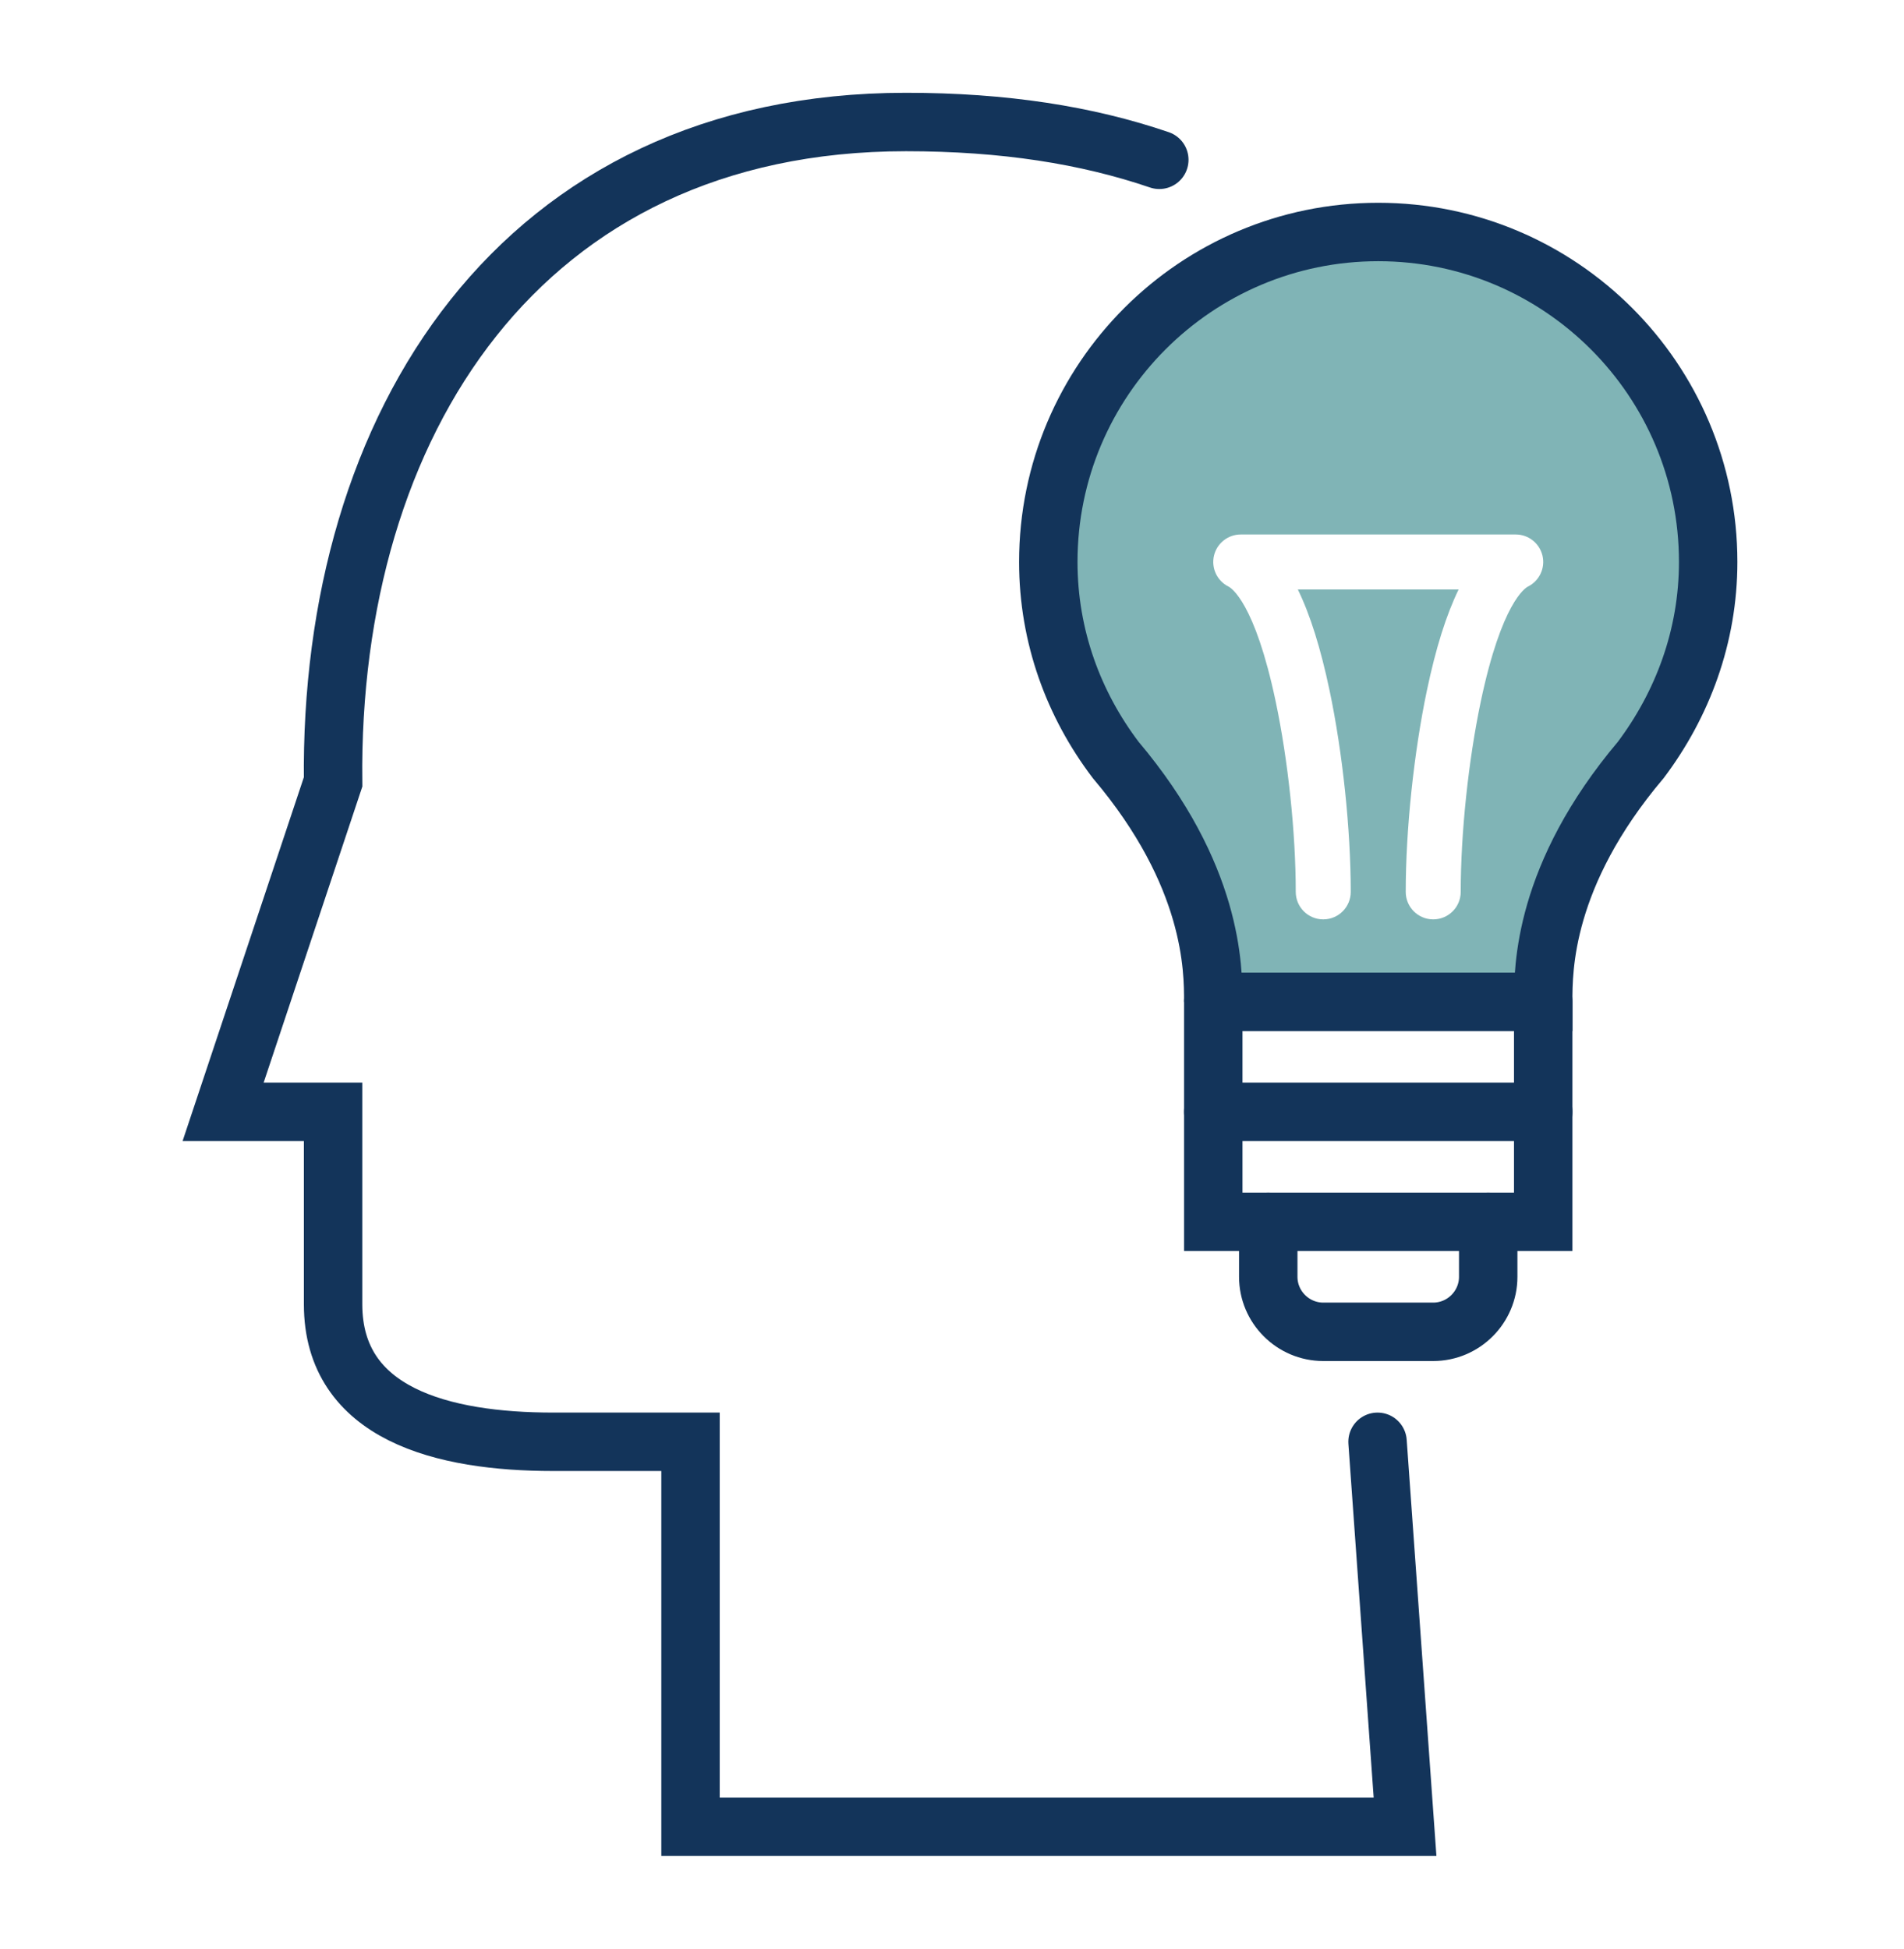
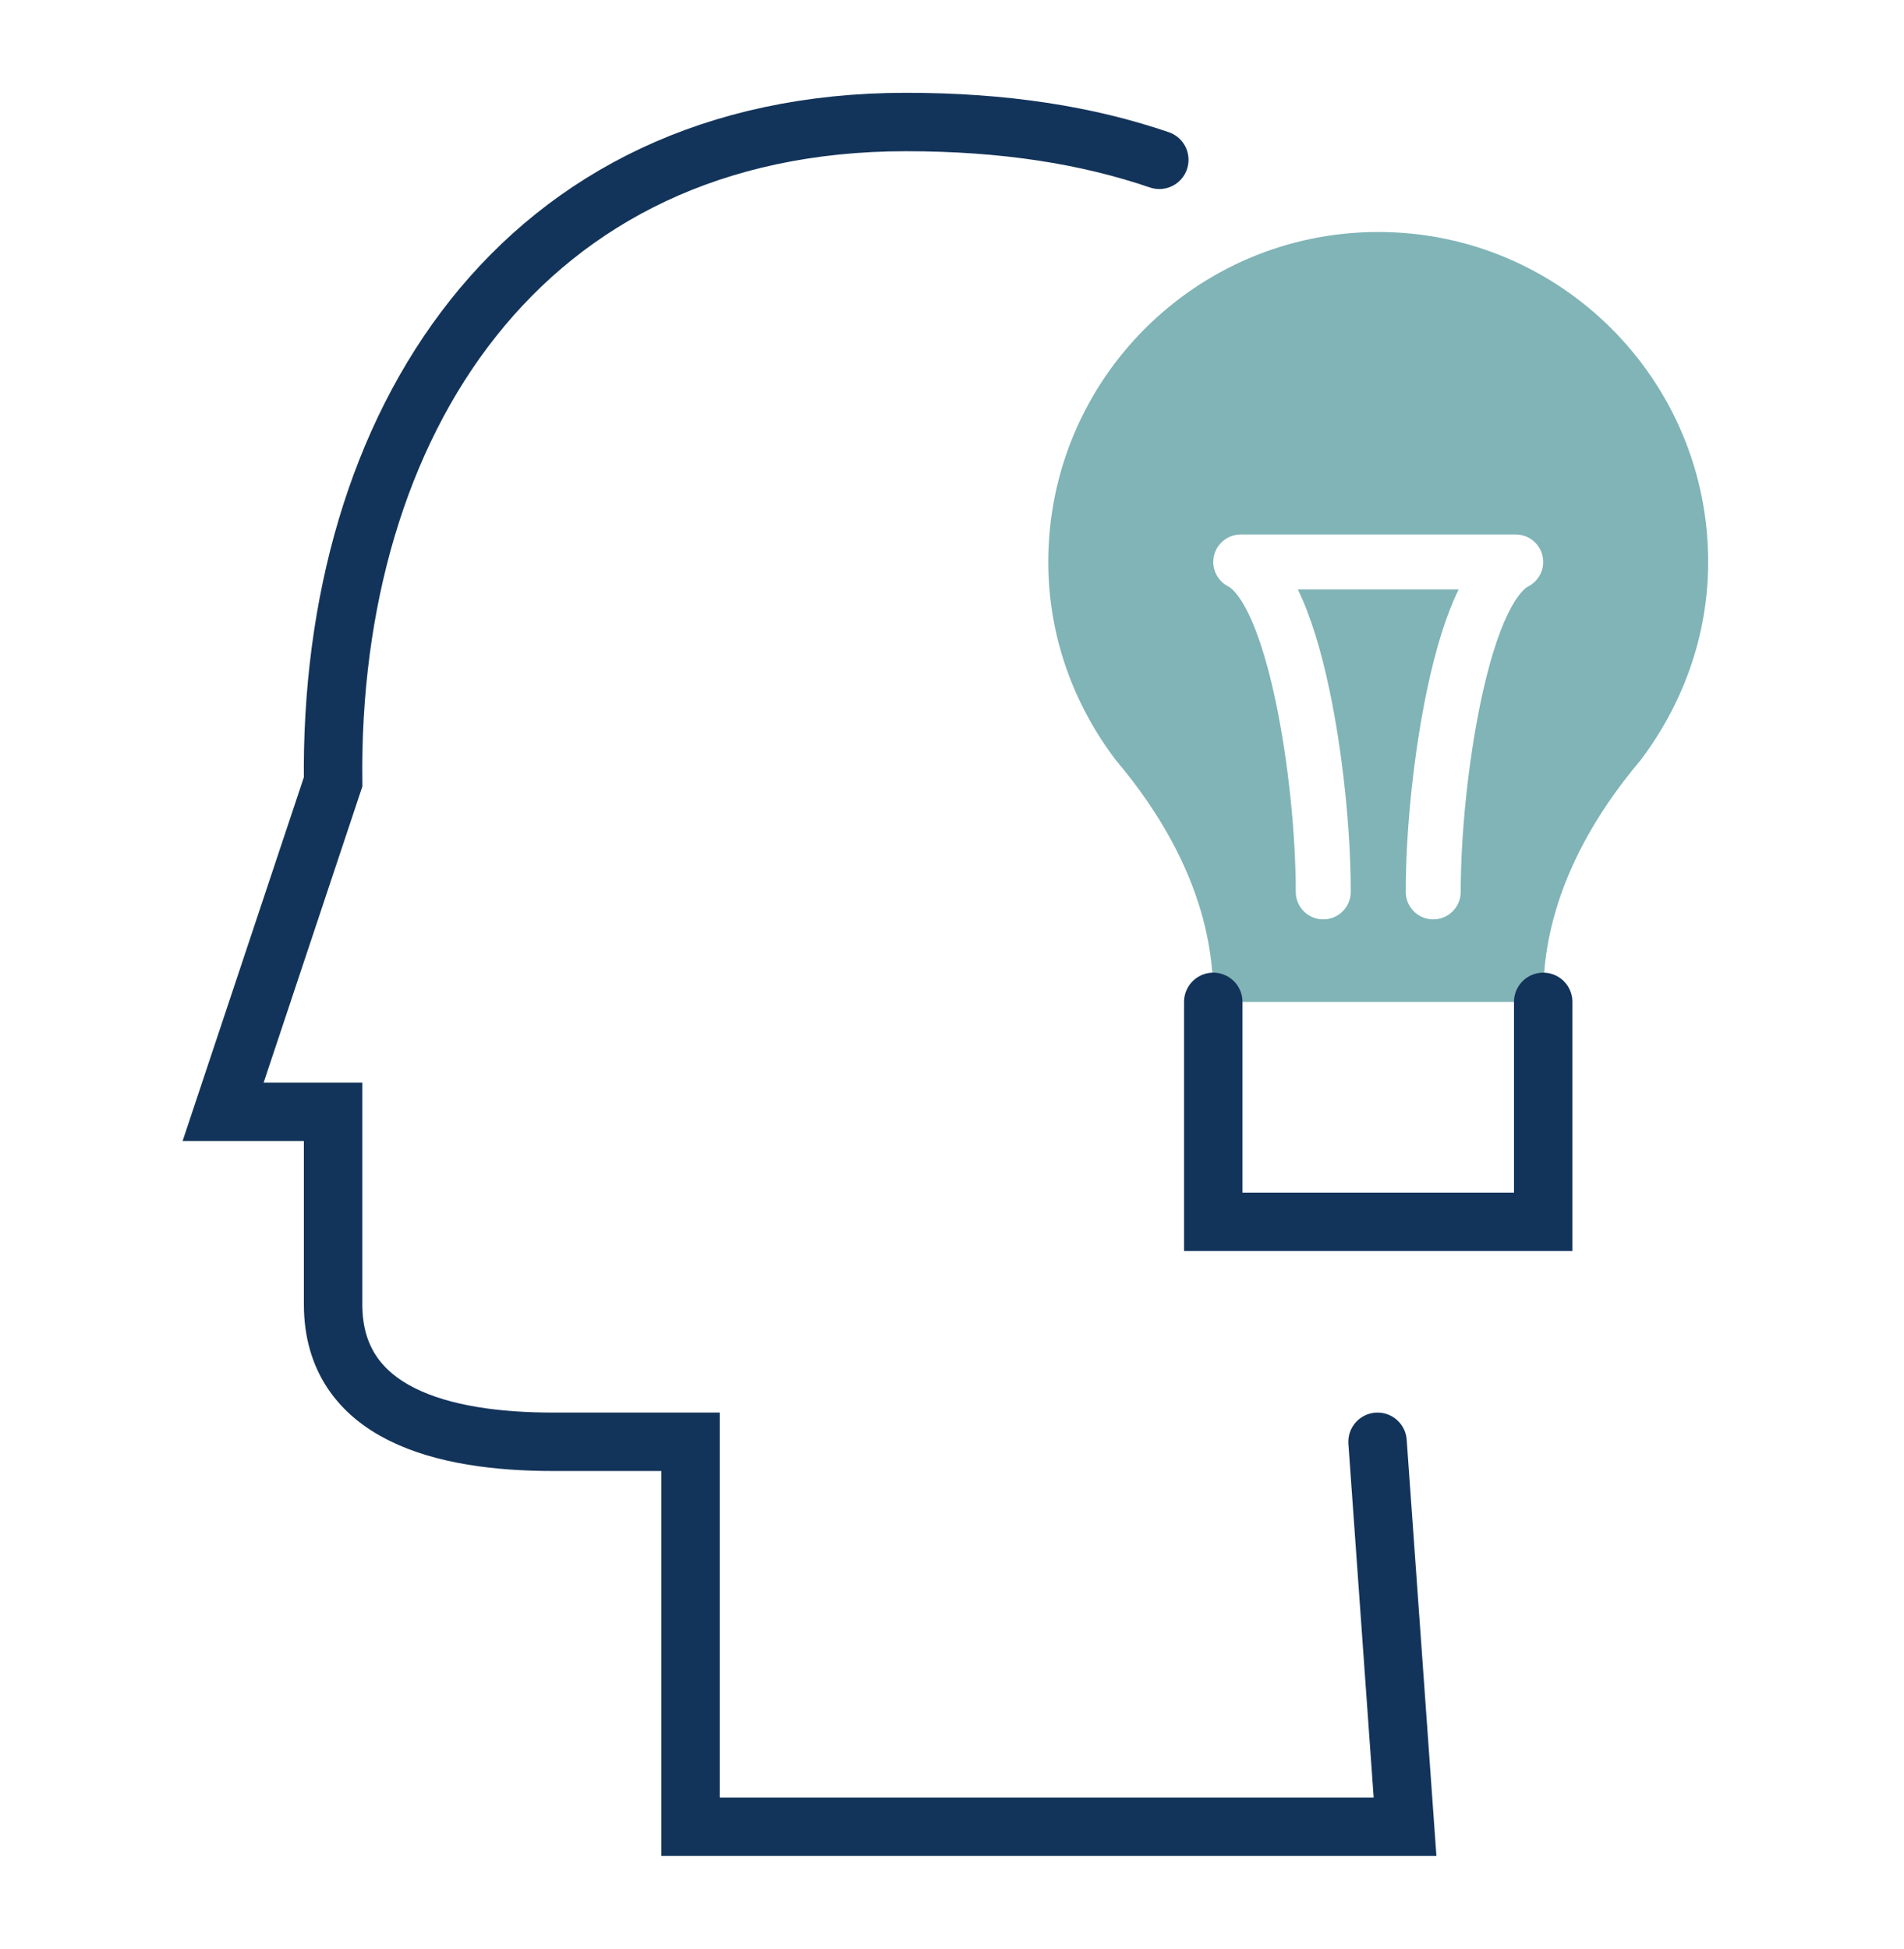
<svg xmlns="http://www.w3.org/2000/svg" id="Capa_1" data-name="Capa 1" viewBox="0 0 554 567">
  <defs>
    <style>
      .cls-1 {
        fill: #80b4b6;
        stroke-width: 0px;
      }

      .cls-2 {
        fill: none;
        stroke: #13345a;
        stroke-linecap: round;
        stroke-miterlimit: 10;
        stroke-width: 17px;
      }
    </style>
  </defs>
  <g id="innovation_creativity" data-name="innovation creativity">
    <g>
      <path class="cls-1" d="M401.02,67.5c-53,0-96,43-96,96,0,21.7,7.4,41.5,19.6,57.6,28.4,33.6,28.4,60.8,28.4,70.4h96c0-9.6,0-36.8,28.4-70.4,12.1-16.1,19.6-35.9,19.6-57.6,0-53-43-96-96-96ZM444.6,170.66c-.77.38-7.66,4.58-13.75,33.49-3.59,17.08-5.83,38.29-5.83,55.35,0,4.42-3.58,8-8,8s-8-3.58-8-8c0-18.09,2.37-40.57,6.17-58.65,2.58-12.27,5.64-22.02,9.23-29.35h-46.8c3.59,7.33,6.64,17.08,9.23,29.35,3.81,18.08,6.17,40.55,6.17,58.65,0,4.42-3.58,8-8,8s-8-3.58-8-8c0-17.07-2.23-38.28-5.83-55.35-6.09-28.91-12.98-33.11-13.75-33.49-3.32-1.66-5.06-5.38-4.21-8.99.85-3.61,4.08-6.16,7.79-6.16h80c3.71,0,6.93,2.55,7.79,6.16.85,3.61-.89,7.33-4.21,8.99Z" />
      <g>
        <path class="cls-2" d="M337.32,46.5c-21.1-7.2-45.2-11-73.7-11-112.2,0-167.9,88-166.7,192l-32,96h32v56c0,32,32,40,64,40h40v112h207.9l-8-112" />
-         <path class="cls-2" d="M353.02,291.5c0-9.6,0-36.8-28.4-70.4-12.2-16.1-19.6-35.9-19.6-57.6,0-53,43-96,96-96s96,43,96,96c0,21.7-7.5,41.5-19.6,57.6-28.4,33.6-28.4,60.8-28.4,70.4h-96Z" />
        <polyline class="cls-2" points="449.02 291.5 449.02 323.5 449.02 355.5 433.02 355.5 369.02 355.5 353.02 355.5 353.02 323.5 353.02 291.5" />
-         <line class="cls-2" x1="449.02" y1="323.5" x2="353.02" y2="323.5" />
-         <path class="cls-2" d="M433.02,355.5v16c0,4.4-1.8,8.4-4.7,11.3-2.9,2.9-6.9,4.7-11.3,4.7h-32c-8.8,0-16-7.2-16-16v-16" />
      </g>
    </g>
  </g>
</svg>